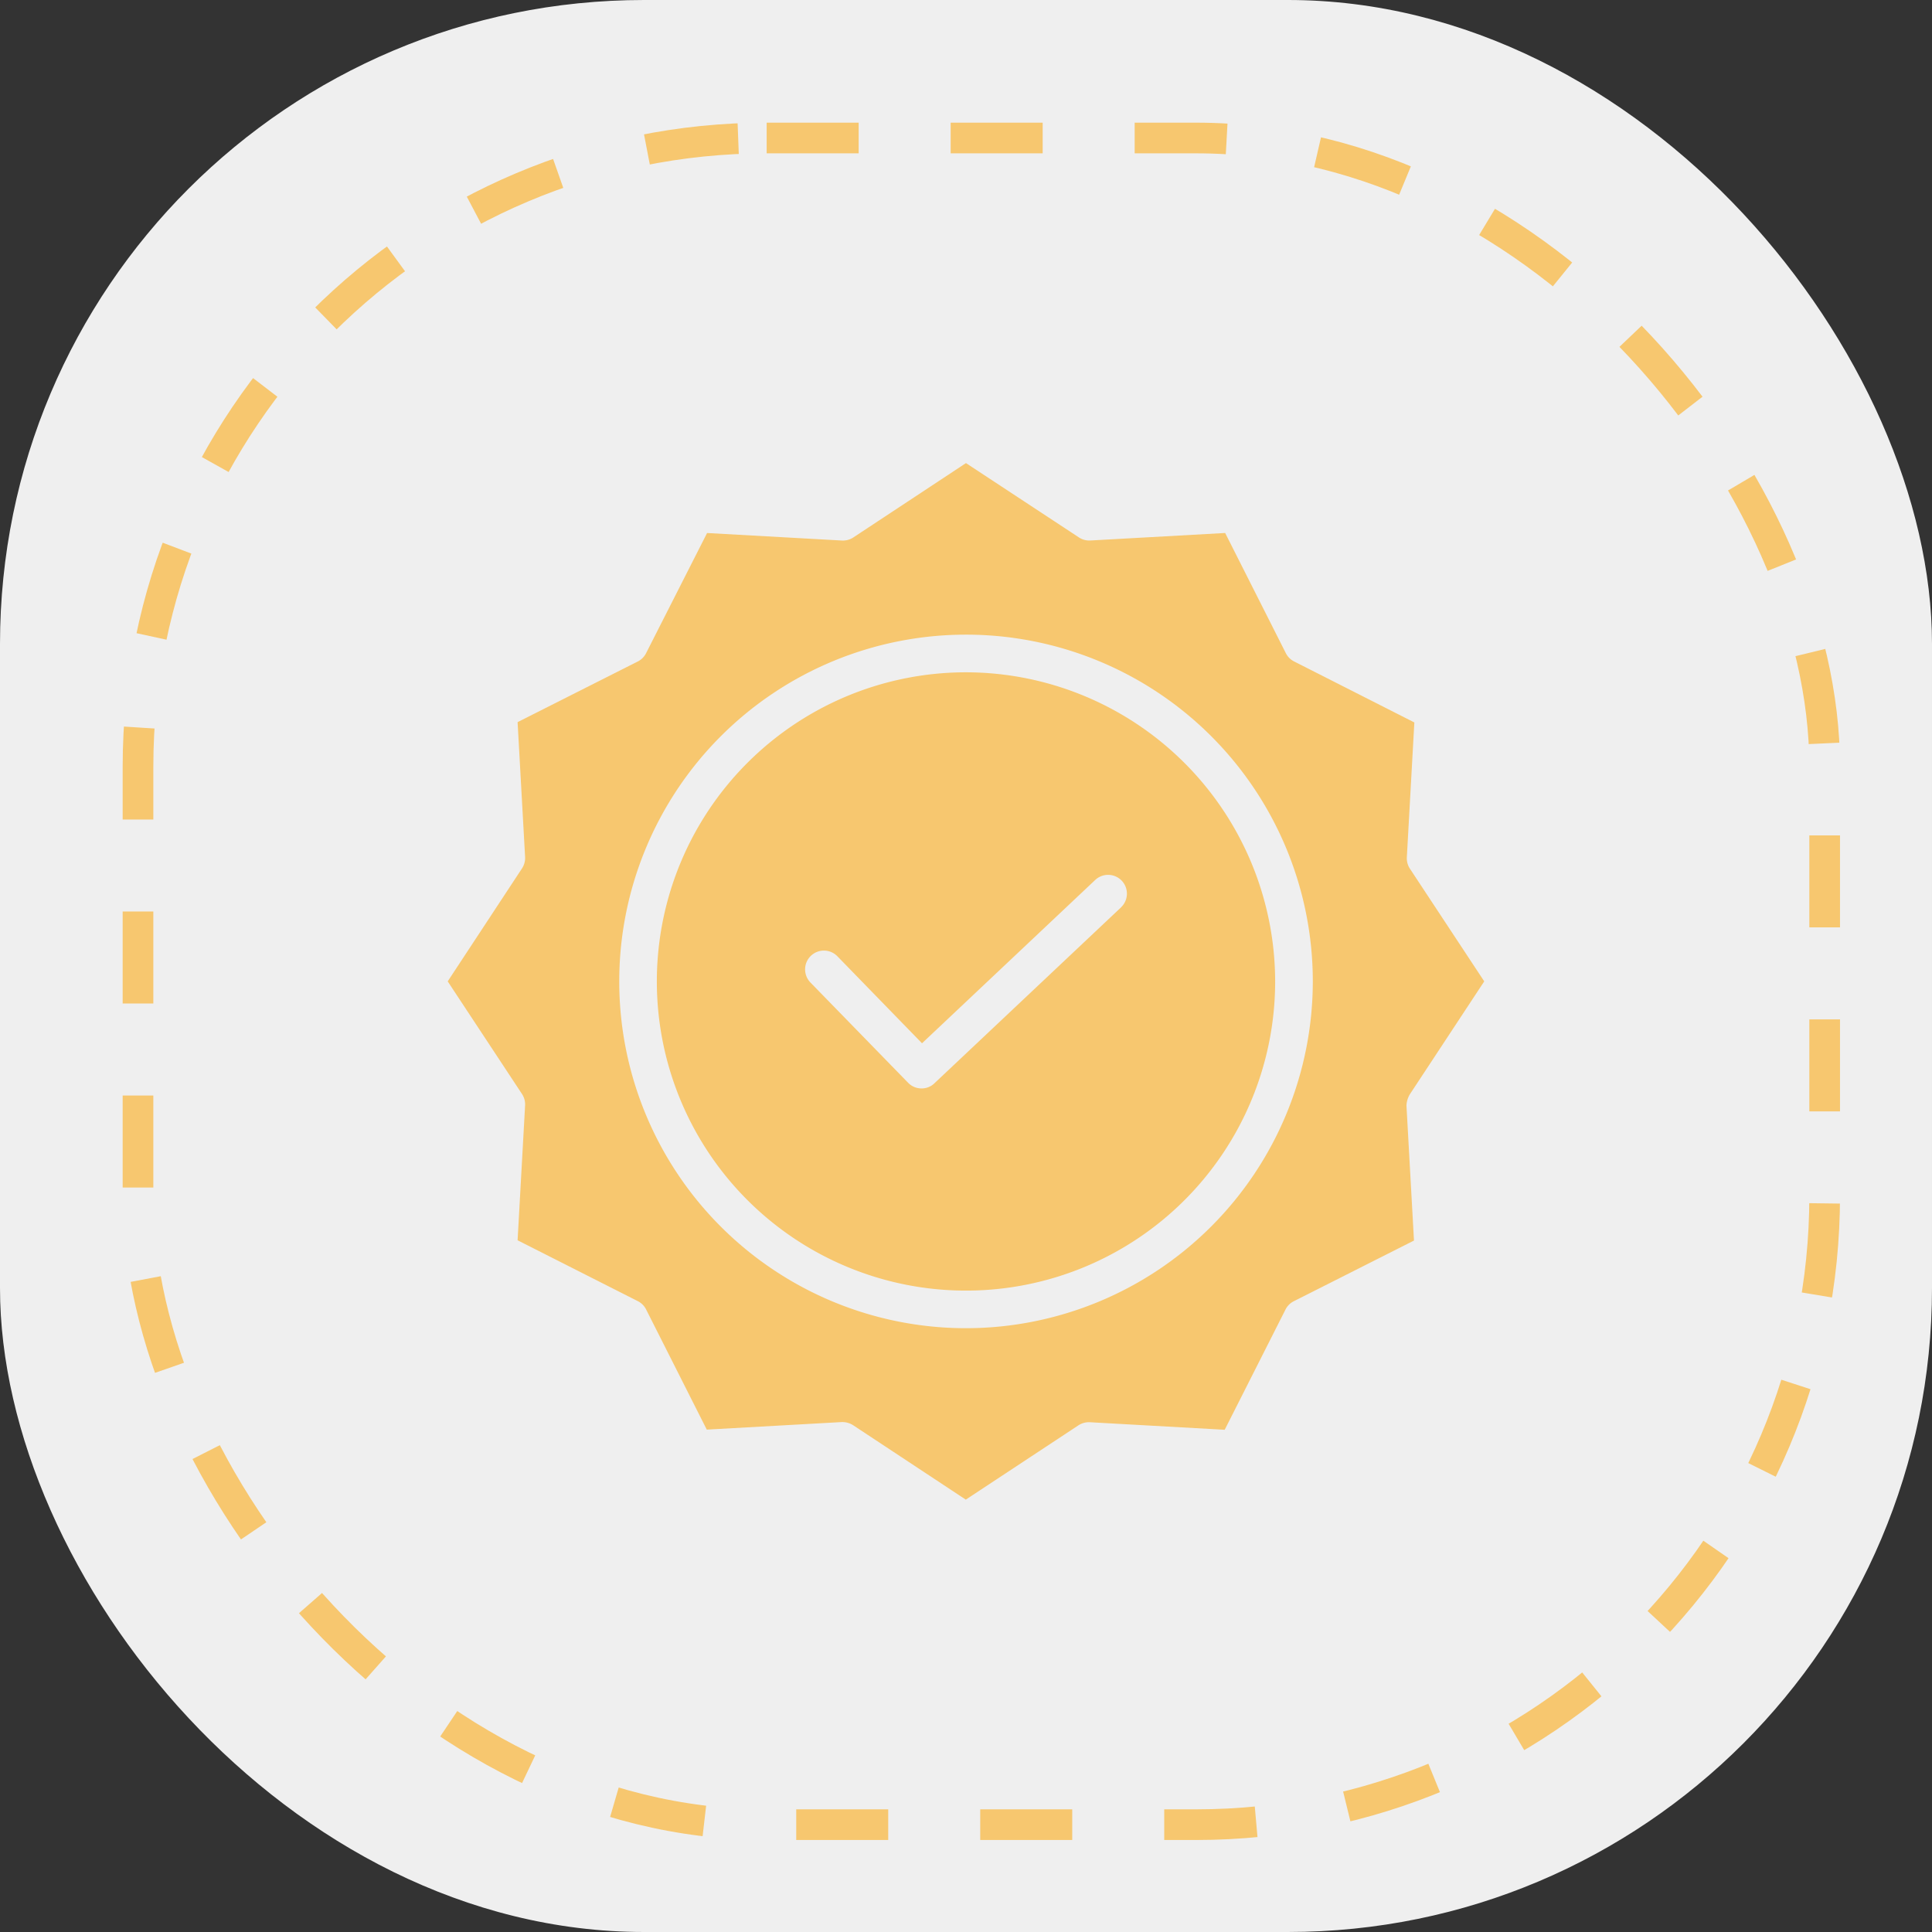
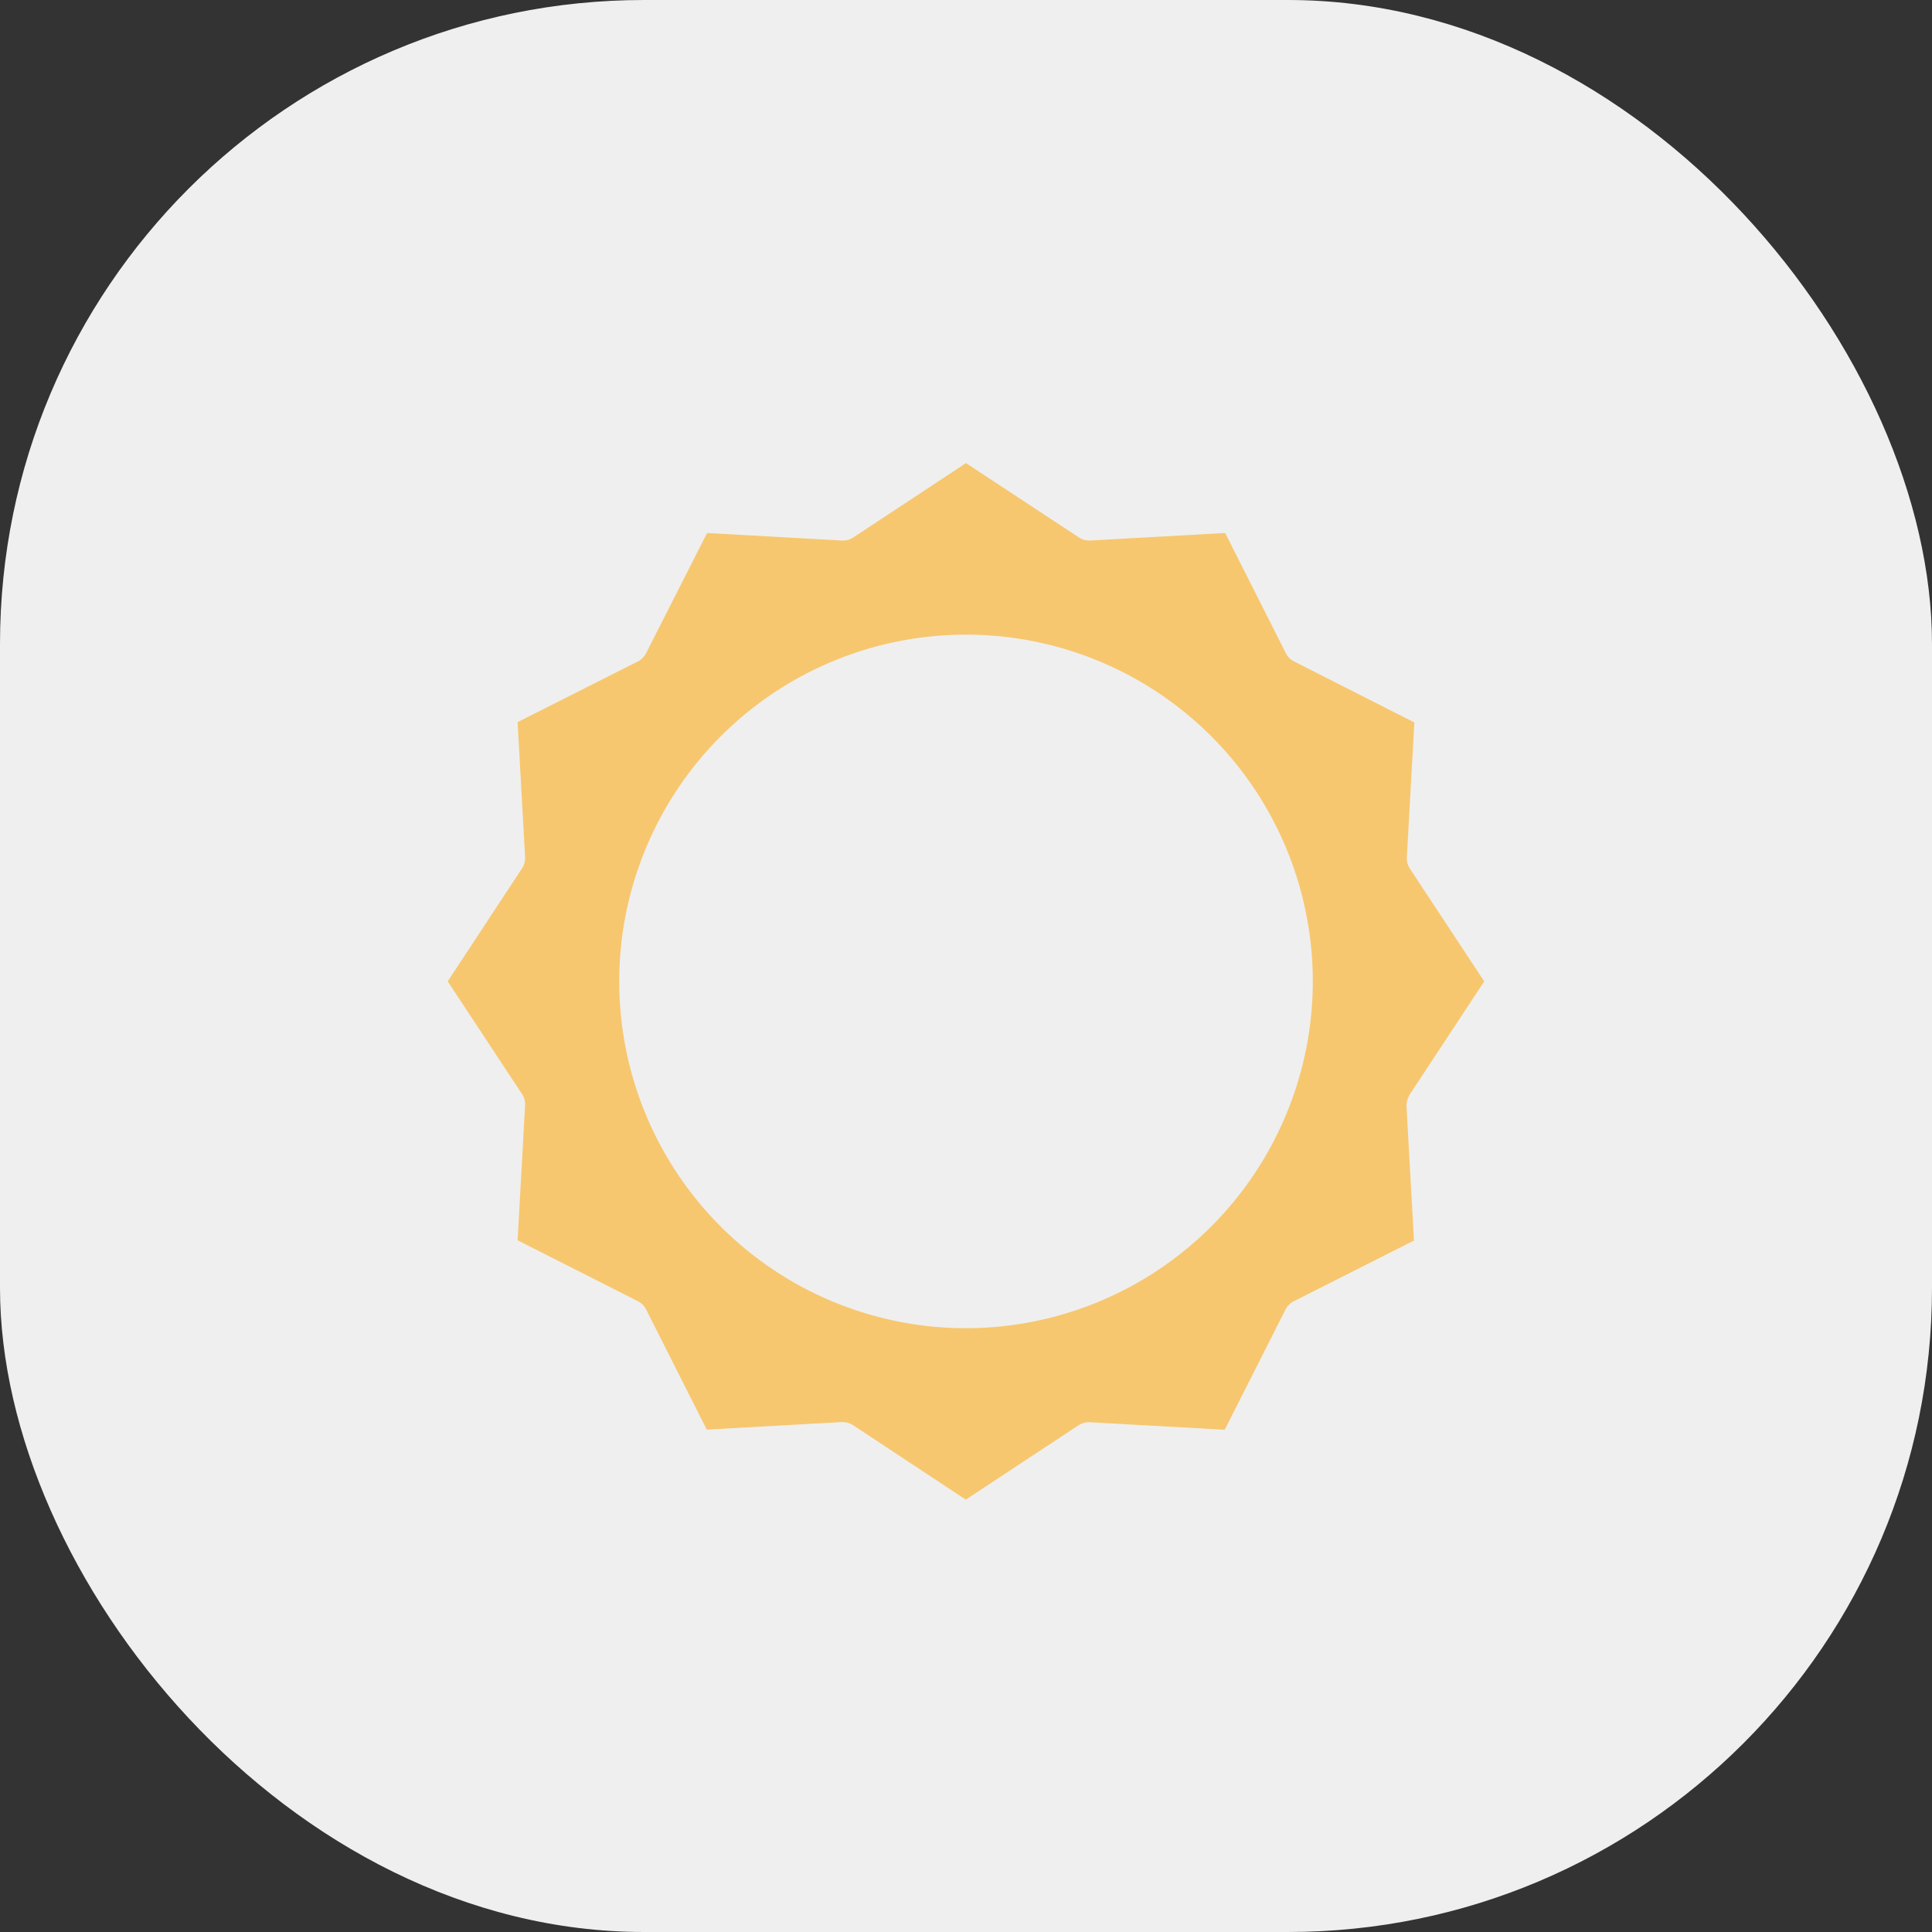
<svg xmlns="http://www.w3.org/2000/svg" width="63" height="63" viewBox="0 0 63 63">
  <rect x="0" y="0" width="63" height="63" fill="#333333" stroke="none" />
  <defs>
    <style>.a{fill:#efefef;}.b,.e{fill:none;}.b{stroke:#f7c76f;stroke-dasharray:3;}.c{fill:#f7c76f;}.d{stroke:none;}</style>
  </defs>
  <g transform="translate(-967 -1790)">
    <rect class="a" width="63" height="63" rx="21" transform="translate(967 1790)" />
    <g class="b" transform="translate(971 1794)">
-       <rect class="d" width="56" height="56" rx="21" />
-       <rect class="e" x="0.5" y="0.5" width="55" height="55" rx="20.5" />
-     </g>
+       </g>
    <g transform="translate(981.599 1804.801)">
-       <path class="c" d="M98.98,89.2A10.081,10.081,0,1,0,109.06,99.28,10.093,10.093,0,0,0,98.98,89.2Zm5.056,7.664L97.951,102.6a.591.591,0,0,1-.422.169.6.6,0,0,1-.437-.184l-3.184-3.268a.613.613,0,0,1,.875-.859l2.762,2.839,5.646-5.324a.613.613,0,1,1,.844.89Zm0,0" transform="translate(-82.078 -82.078)" />
      <path class="c" d="M31.378,20.877,33.8,17.2l-2.424-3.675a.62.62,0,0,1-.1-.368l.245-4.4L27.6,6.768a.606.606,0,0,1-.269-.269l-1.979-3.92-4.4.245a.618.618,0,0,1-.368-.1L16.9.3,13.226,2.725a.618.618,0,0,1-.368.1l-4.4-.245L6.468,6.5a.606.606,0,0,1-.269.269L2.279,8.747l.245,4.4a.621.621,0,0,1-.1.368L0,17.2l2.424,3.675a.621.621,0,0,1,.1.368l-.245,4.4L6.2,27.628a.606.606,0,0,1,.269.269l1.979,3.92,4.4-.246h.031a.648.648,0,0,1,.338.1L16.894,34.1l3.675-2.424a.622.622,0,0,1,.368-.1l4.4.246L27.32,27.9a.606.606,0,0,1,.269-.269l3.92-1.979-.245-4.4A.771.771,0,0,1,31.378,20.877ZM16.9,28.51A11.308,11.308,0,1,1,28.21,17.2,11.319,11.319,0,0,1,16.9,28.51Zm0,0" />
    </g>
  </g>
</svg>